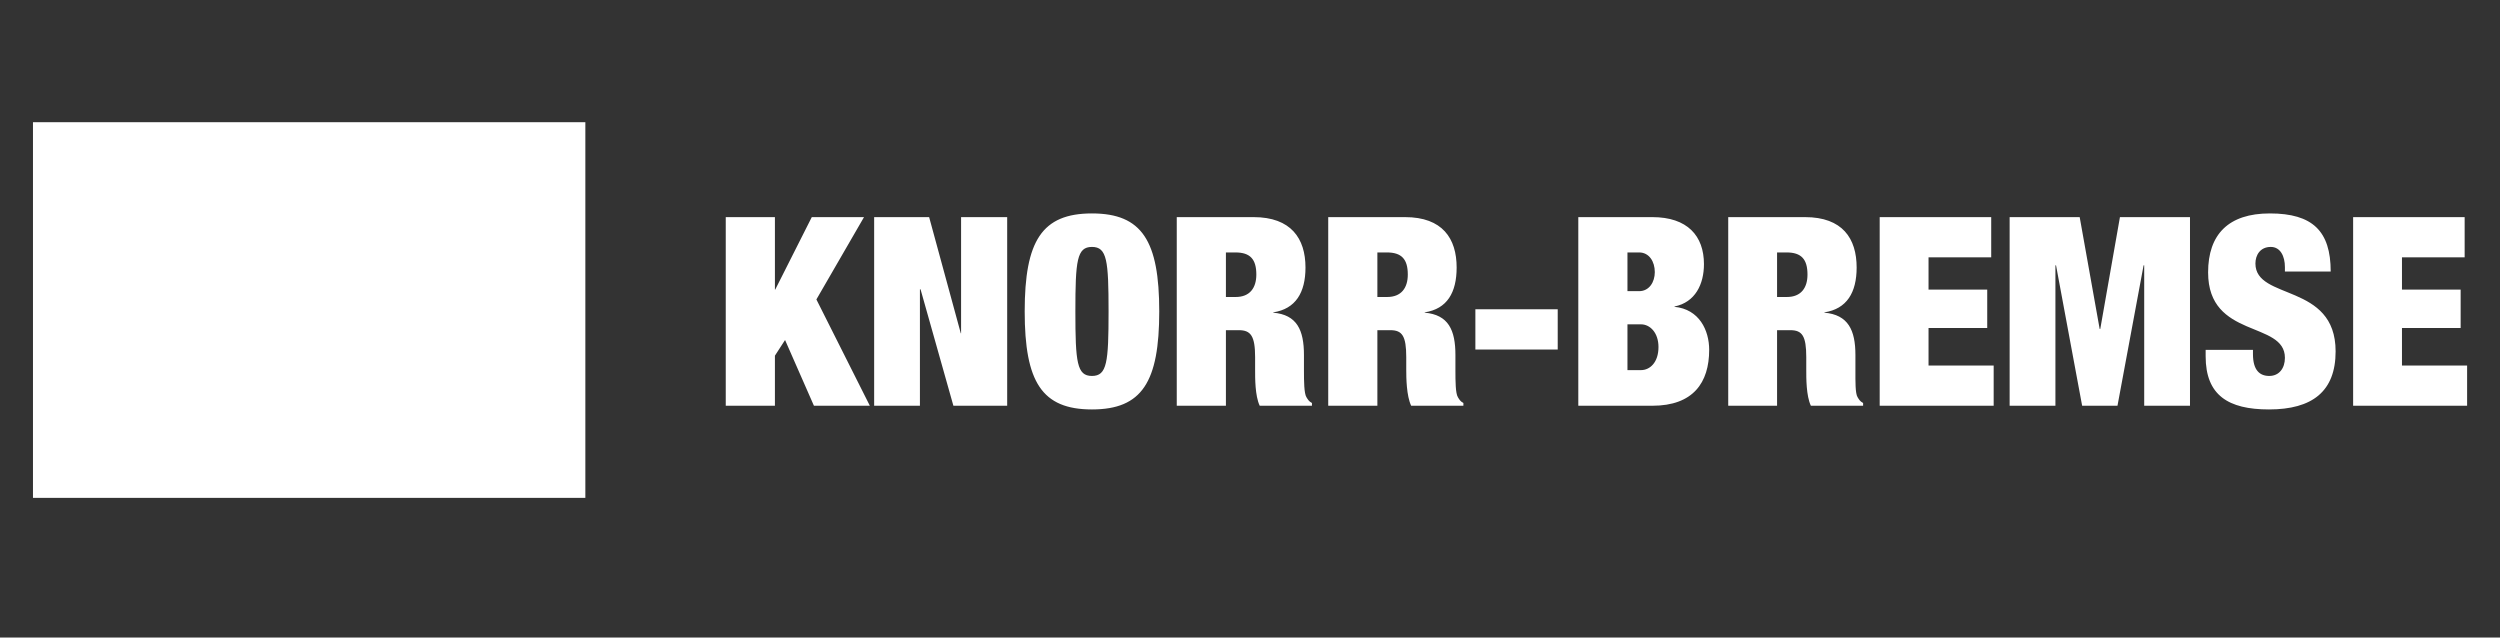
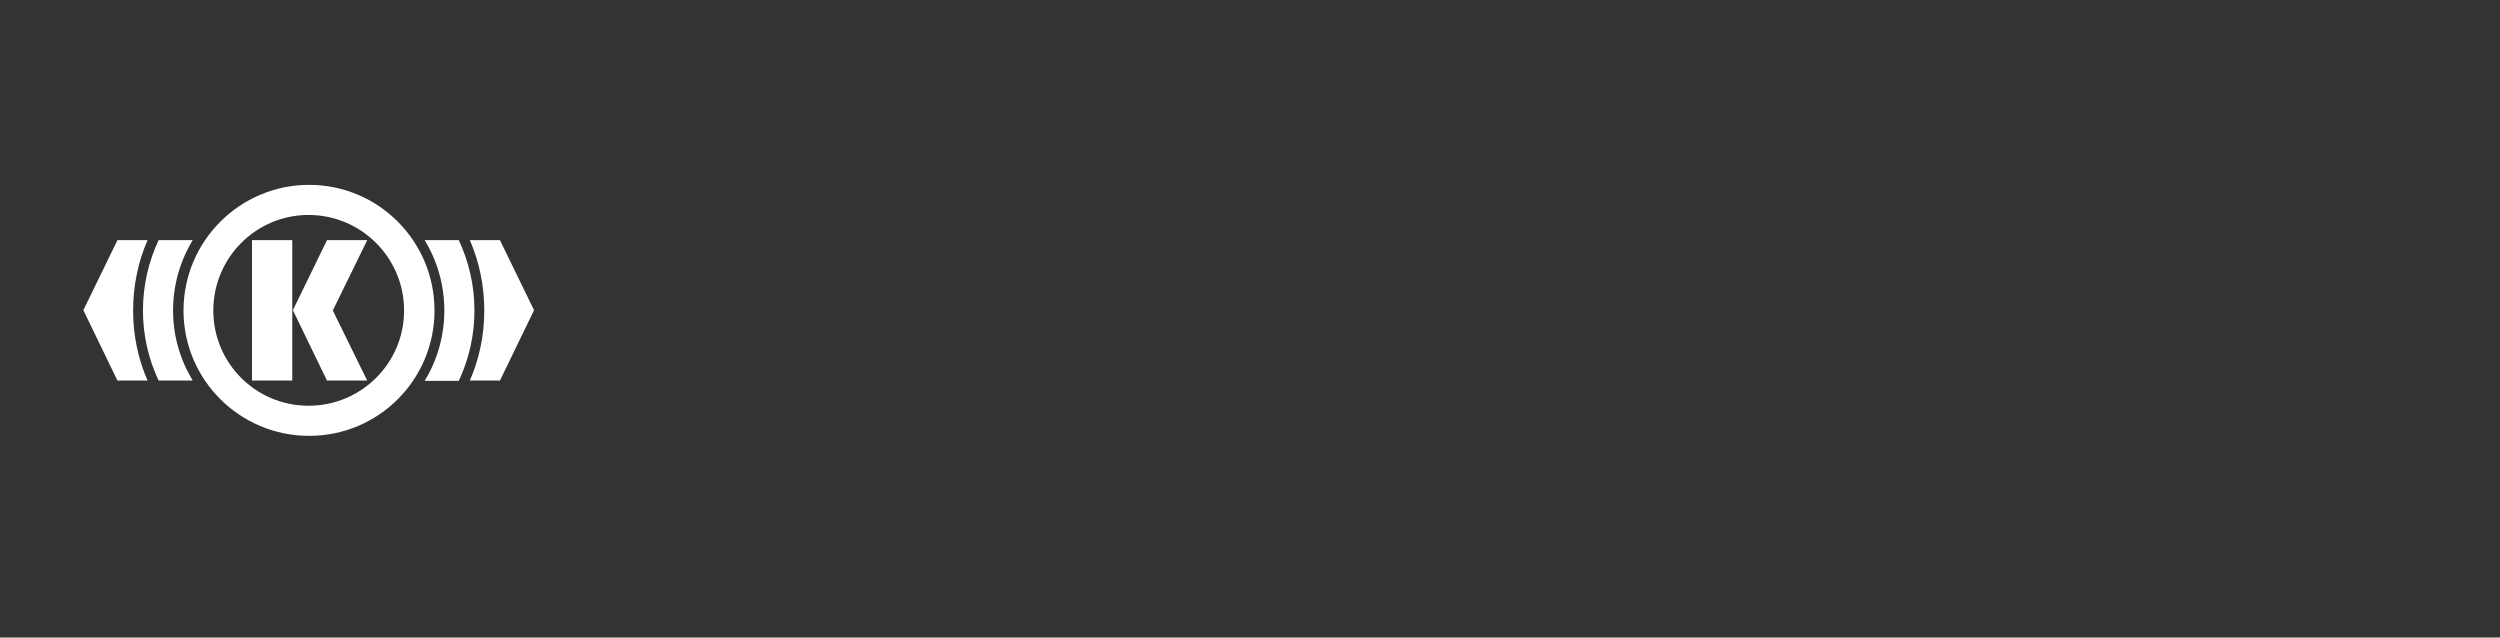
<svg xmlns="http://www.w3.org/2000/svg" width="800" zoomAndPan="magnify" viewBox="0 0 600 153" height="204" preserveAspectRatio="xMidYMid meet" version="1.0">
  <rect x="0" y="0" width="600" height="153" fill="#333333" stroke="none" />
  <defs>
    <clipPath id="7ad71105b0">
      <path d="M 7 29.324 L 593 29.324 L 593 119.484 L 7 119.484 Z M 7 29.324 " clip-rule="nonzero" />
    </clipPath>
  </defs>
  <g clip-path="url(#7ad71105b0)">
-     <path fill="#ffffff" d="M 7.914 29.324 L 7.914 119.723 L 140.484 119.723 L 140.484 29.324 Z M 262.07 51.223 C 250.043 51.223 245.926 57.836 245.926 74.742 C 245.926 91.652 250.043 98.266 262.07 98.266 C 274.105 98.266 278.219 91.652 278.219 74.742 C 278.219 57.836 274.105 51.223 262.07 51.223 Z M 544.766 51.223 C 534.824 51.223 529.945 56.262 529.945 65.379 C 529.945 81.402 548.379 76.945 548.379 85.879 C 548.379 88.348 547.023 90.227 544.621 90.227 C 542.336 90.227 540.711 88.855 540.711 84.992 L 540.711 83.961 L 529.355 83.961 L 529.355 85.508 C 529.355 94.879 534.797 98.266 544.547 98.266 C 554.934 98.266 560.547 93.957 560.547 84.328 C 560.547 67.801 541.301 72.168 541.301 63.242 C 541.301 61.215 542.453 59.262 544.988 59.262 C 547.27 59.262 548.379 61.465 548.379 64.125 L 548.379 65.16 L 559.367 65.16 C 559.367 55.469 555.023 51.223 544.766 51.223 Z M 174.18 52.109 L 174.18 97.379 L 185.98 97.379 L 185.98 85.363 L 188.414 81.602 L 195.344 97.379 L 208.762 97.379 L 195.934 71.867 L 207.363 52.109 L 194.828 52.109 L 186.051 69.508 L 185.98 69.508 L 185.98 52.109 Z M 209.797 52.109 L 209.797 97.379 L 220.781 97.379 L 220.781 69.434 L 220.93 69.434 L 228.816 97.379 L 241.723 97.379 L 241.723 52.109 L 230.66 52.109 L 230.66 79.98 L 230.586 79.98 L 222.992 52.109 Z M 282.422 52.109 L 282.422 97.379 L 294.219 97.379 L 294.219 79.242 L 297.316 79.242 C 300.168 79.242 301.227 80.602 301.227 85.73 L 301.227 88.754 C 301.227 90.652 301.191 94.973 302.332 97.379 L 314.867 97.379 L 314.867 96.715 C 314.105 96.336 313.855 95.82 313.539 95.316 C 312.973 94.43 312.949 91.391 312.949 89.047 L 312.949 85.215 C 312.949 79.199 311.273 75.547 305.574 75.039 L 305.574 74.965 C 310.957 74.141 313.316 70.219 313.316 64.199 C 313.316 57.234 309.844 52.109 300.855 52.109 Z M 318.773 52.109 L 318.773 97.379 L 330.57 97.379 L 330.57 79.242 L 333.668 79.242 C 336.516 79.242 337.5 80.602 337.5 85.73 L 337.5 88.754 C 337.5 90.652 337.543 94.973 338.68 97.379 L 351.215 97.379 L 351.215 96.715 C 350.457 96.336 350.203 95.82 349.891 95.316 C 349.32 94.43 349.301 91.391 349.301 89.047 L 349.301 85.215 C 349.301 79.199 347.625 75.547 341.926 75.039 L 341.926 74.965 C 347.312 74.141 349.594 70.219 349.594 64.199 C 349.594 57.234 346.195 52.109 337.207 52.109 Z M 378.793 52.109 L 378.793 97.379 L 396.562 97.379 C 406.379 97.379 410.203 91.812 410.203 83.961 C 410.203 79.27 407.82 74.207 401.871 73.637 L 401.871 73.562 C 406.871 72.551 408.949 68.199 408.949 63.391 C 408.949 56.613 404.984 52.109 396.562 52.109 Z M 414.773 52.109 L 414.773 97.379 L 426.496 97.379 L 426.496 79.242 L 429.668 79.242 C 432.52 79.242 433.504 80.602 433.504 85.73 L 433.504 88.754 C 433.504 90.652 433.469 94.973 434.609 97.379 L 447.145 97.379 L 447.145 96.715 C 446.387 96.336 446.133 95.82 445.816 95.316 C 445.246 94.43 445.301 91.391 445.301 89.047 L 445.301 85.215 C 445.301 79.199 443.551 75.547 437.852 75.039 L 437.852 74.965 C 443.234 74.141 445.594 70.219 445.594 64.199 C 445.594 57.234 442.199 52.109 433.207 52.109 Z M 451.125 52.109 L 451.125 97.379 L 478.48 97.379 L 478.48 87.723 L 462.848 87.723 L 462.848 78.727 L 476.934 78.727 L 476.934 69.508 L 462.848 69.508 L 462.848 61.766 L 477.891 61.766 L 477.891 52.109 Z M 482.312 52.109 L 482.312 97.379 L 493.301 97.379 L 493.301 63.684 L 493.449 63.684 L 499.715 97.379 L 508.195 97.379 L 514.461 63.684 L 514.609 63.684 L 514.609 97.379 L 525.598 97.379 L 525.598 52.109 L 508.785 52.109 L 504.066 78.945 L 503.918 78.945 L 499.125 52.109 Z M 564.75 52.109 L 564.75 97.379 L 592.105 97.379 L 592.105 87.723 L 576.473 87.723 L 576.473 78.727 L 590.555 78.727 L 590.555 69.508 L 576.473 69.508 L 576.473 61.766 L 591.516 61.766 L 591.516 52.109 Z M 262.07 59.262 C 265.684 59.262 266.055 62.523 266.055 74.742 C 266.055 86.965 265.684 90.227 262.07 90.227 C 258.461 90.227 258.09 86.965 258.09 74.742 C 258.09 62.523 258.461 59.262 262.07 59.262 Z M 294.219 60.586 L 296.504 60.586 C 300.055 60.586 301.52 62.223 301.52 65.895 C 301.52 69.125 299.934 71.277 296.578 71.277 L 294.219 71.277 Z M 330.57 60.586 L 332.855 60.586 C 336.406 60.586 337.871 62.223 337.871 65.895 C 337.871 69.125 336.285 71.277 332.93 71.277 L 330.57 71.277 Z M 390.59 60.586 L 393.391 60.586 C 395.797 60.586 397.152 62.773 397.152 65.305 C 397.152 67.711 395.797 69.879 393.391 69.879 L 390.59 69.879 Z M 426.496 60.586 L 428.785 60.586 C 432.328 60.586 433.797 62.223 433.797 65.895 C 433.797 69.125 432.215 71.277 428.859 71.277 L 426.496 71.277 Z M 354.09 74.227 L 354.09 83.887 L 373.852 83.887 L 373.852 74.227 Z M 390.59 77.84 L 393.836 77.84 C 395.988 77.84 398.035 79.816 398.035 83.297 C 398.035 86.969 395.988 88.828 393.836 88.828 L 390.59 88.828 Z M 390.59 77.84 " fill-opacity="1" fill-rule="nonzero" />
-   </g>
+     </g>
  <path fill="#ffffff" d="M 74.199 44.367 C 57.562 44.367 44.043 57.887 44.043 74.523 C 44.043 91.16 57.562 104.605 74.199 104.605 C 90.832 104.605 104.281 91.16 104.281 74.523 C 104.281 57.887 90.832 44.367 74.199 44.367 Z M 74.051 51.59 C 86.695 51.59 96.984 61.875 96.984 74.523 C 96.984 87.168 86.695 97.379 74.051 97.379 C 61.406 97.379 51.195 87.168 51.195 74.523 C 51.195 61.875 61.406 51.59 74.051 51.59 Z M 28.188 57.637 L 20.004 74.449 L 28.188 91.336 L 35.414 91.336 C 33.16 86.168 31.949 80.52 31.949 74.523 C 31.949 68.523 33.16 62.801 35.414 57.637 Z M 38.07 57.637 C 35.656 62.766 34.309 68.48 34.309 74.523 C 34.309 80.547 35.668 86.219 38.07 91.336 L 46.254 91.336 C 43.273 86.422 41.535 80.688 41.535 74.523 C 41.535 68.344 43.262 62.559 46.254 57.637 Z M 60.484 57.637 L 60.484 91.336 L 70.145 91.336 L 70.145 57.637 Z M 78.477 57.637 L 70.289 74.449 L 78.477 91.336 L 88.133 91.336 L 79.875 74.523 L 88.133 57.637 Z M 101.922 57.637 C 104.914 62.559 106.641 68.344 106.641 74.523 C 106.641 80.703 104.918 86.484 101.922 91.406 L 110.105 91.406 C 112.516 86.281 113.867 80.559 113.867 74.523 C 113.867 68.492 112.512 62.758 110.105 57.637 Z M 112.762 57.637 C 115.02 62.801 116.227 68.523 116.227 74.523 C 116.227 80.52 115.02 86.168 112.762 91.336 L 119.988 91.336 L 128.172 74.449 L 119.988 57.637 Z M 112.762 57.637 " fill-opacity="1" fill-rule="nonzero" />
</svg>